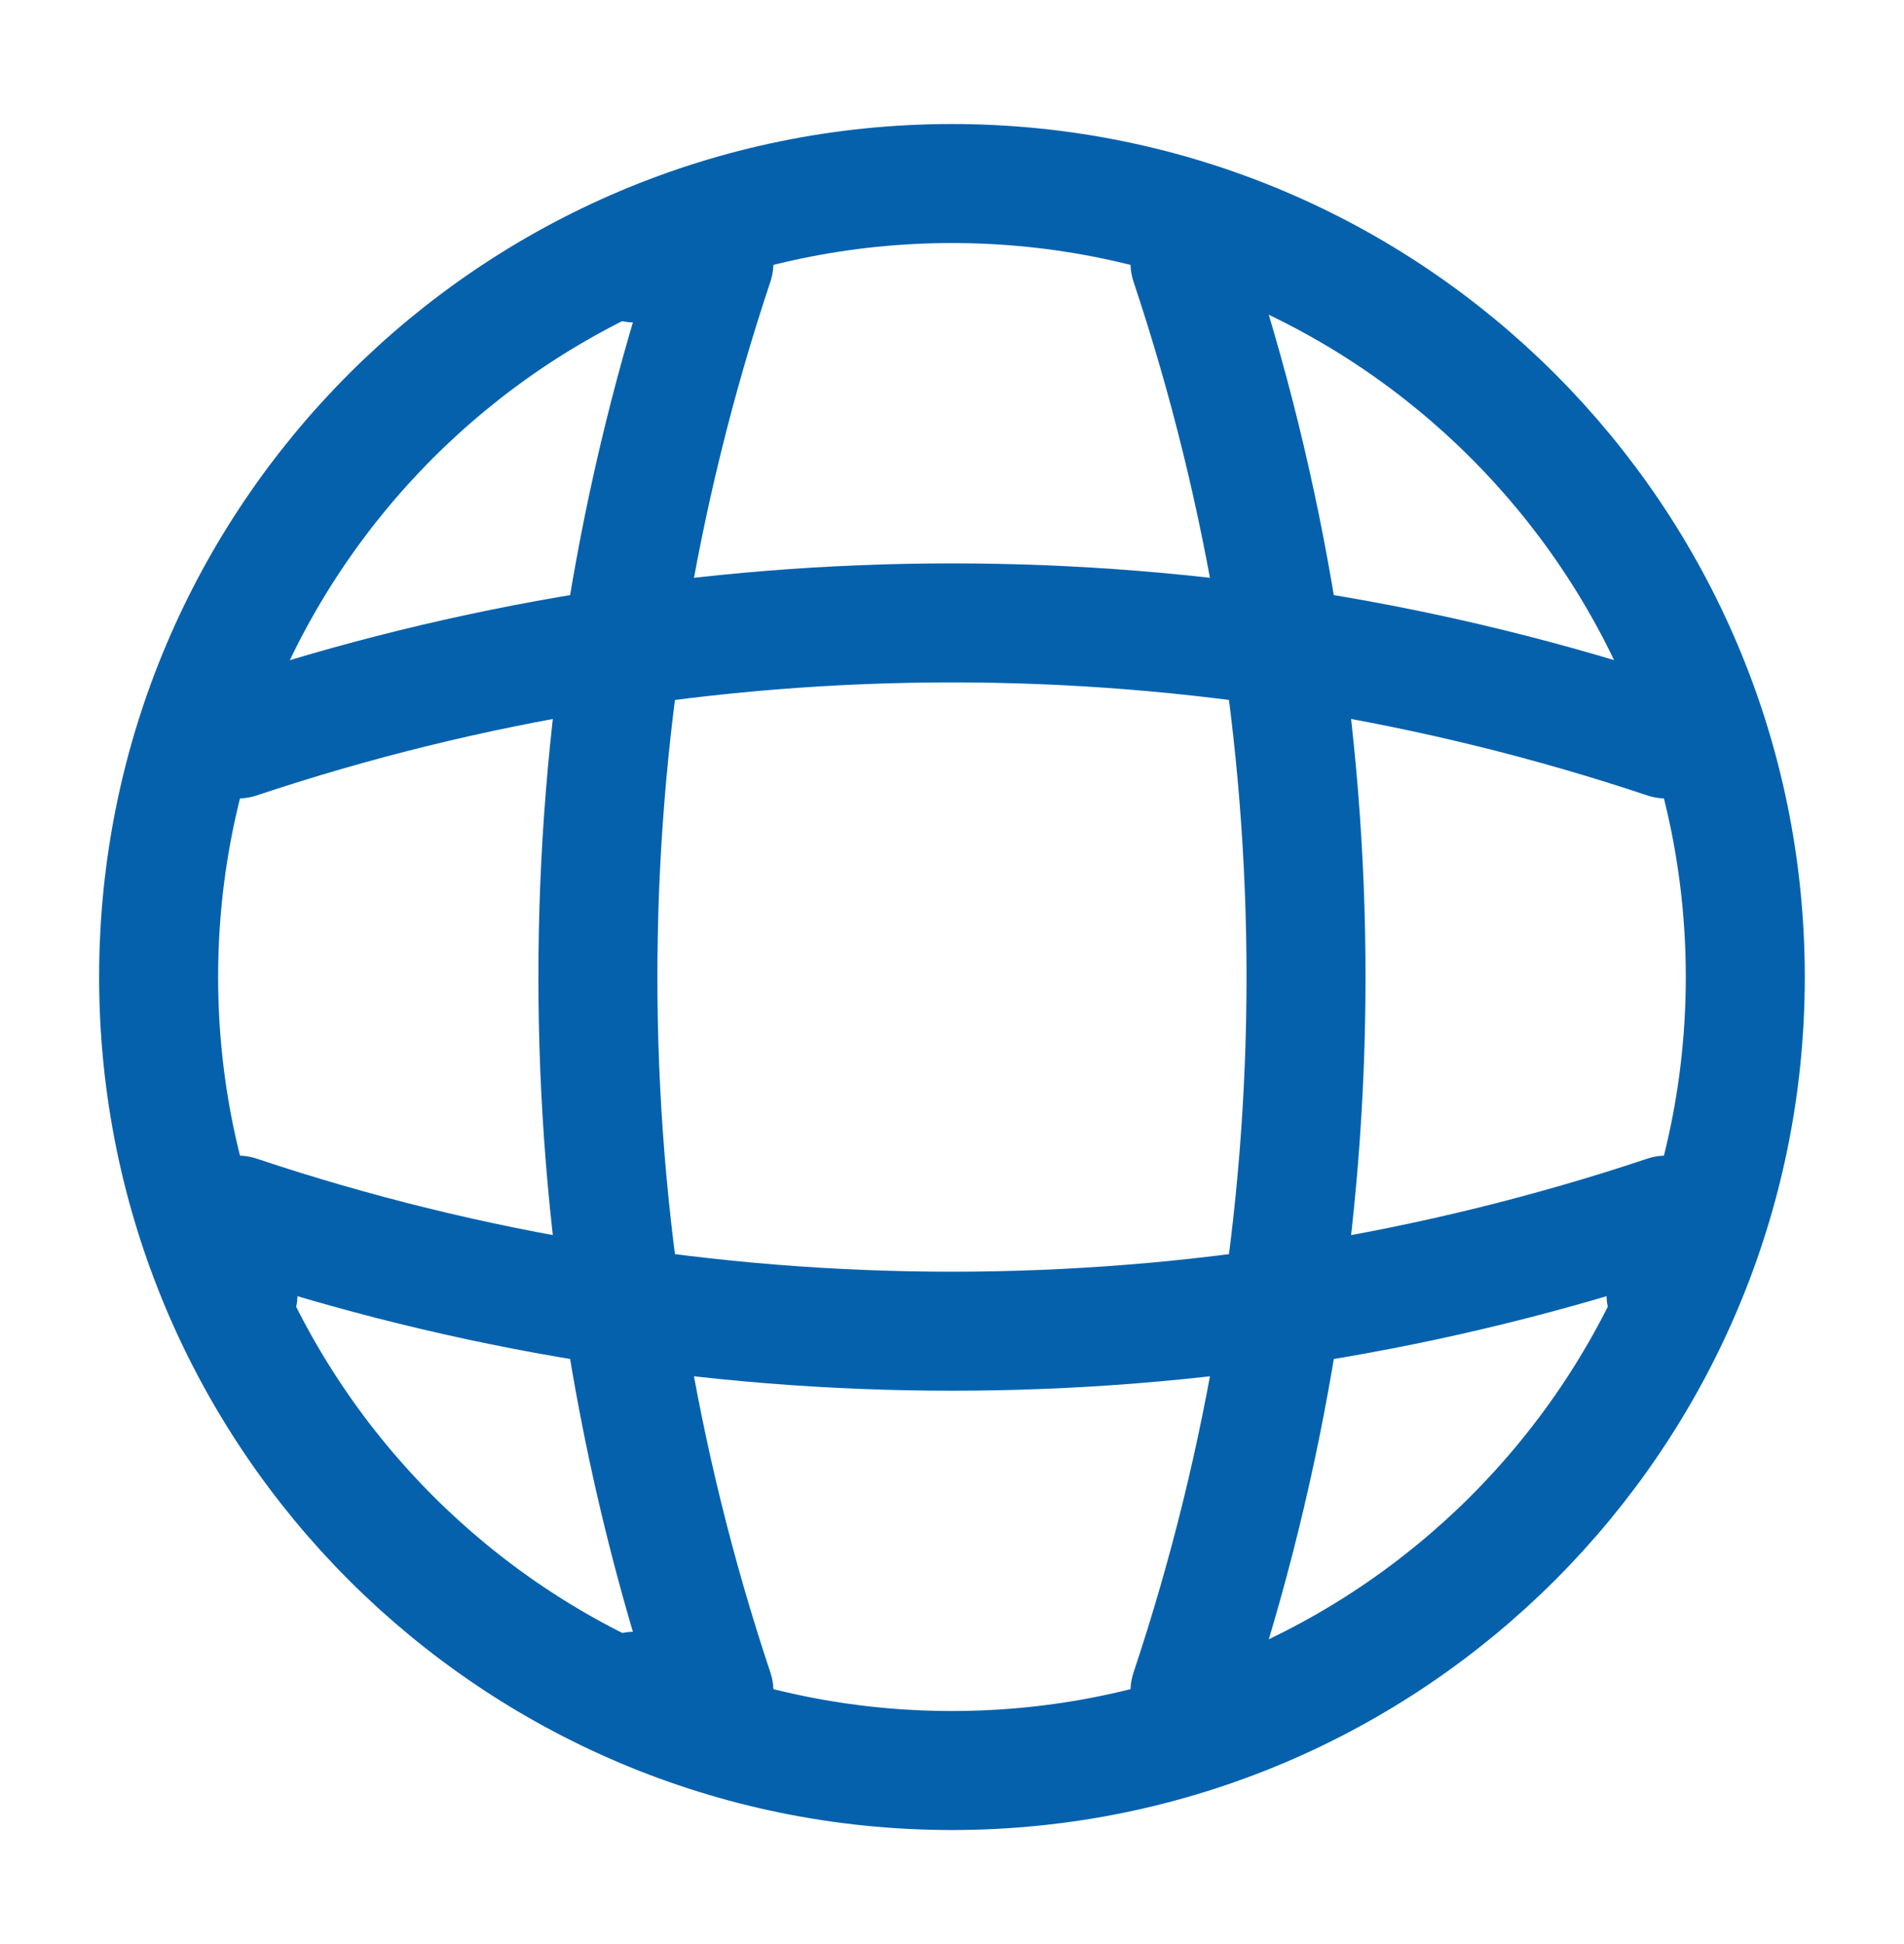
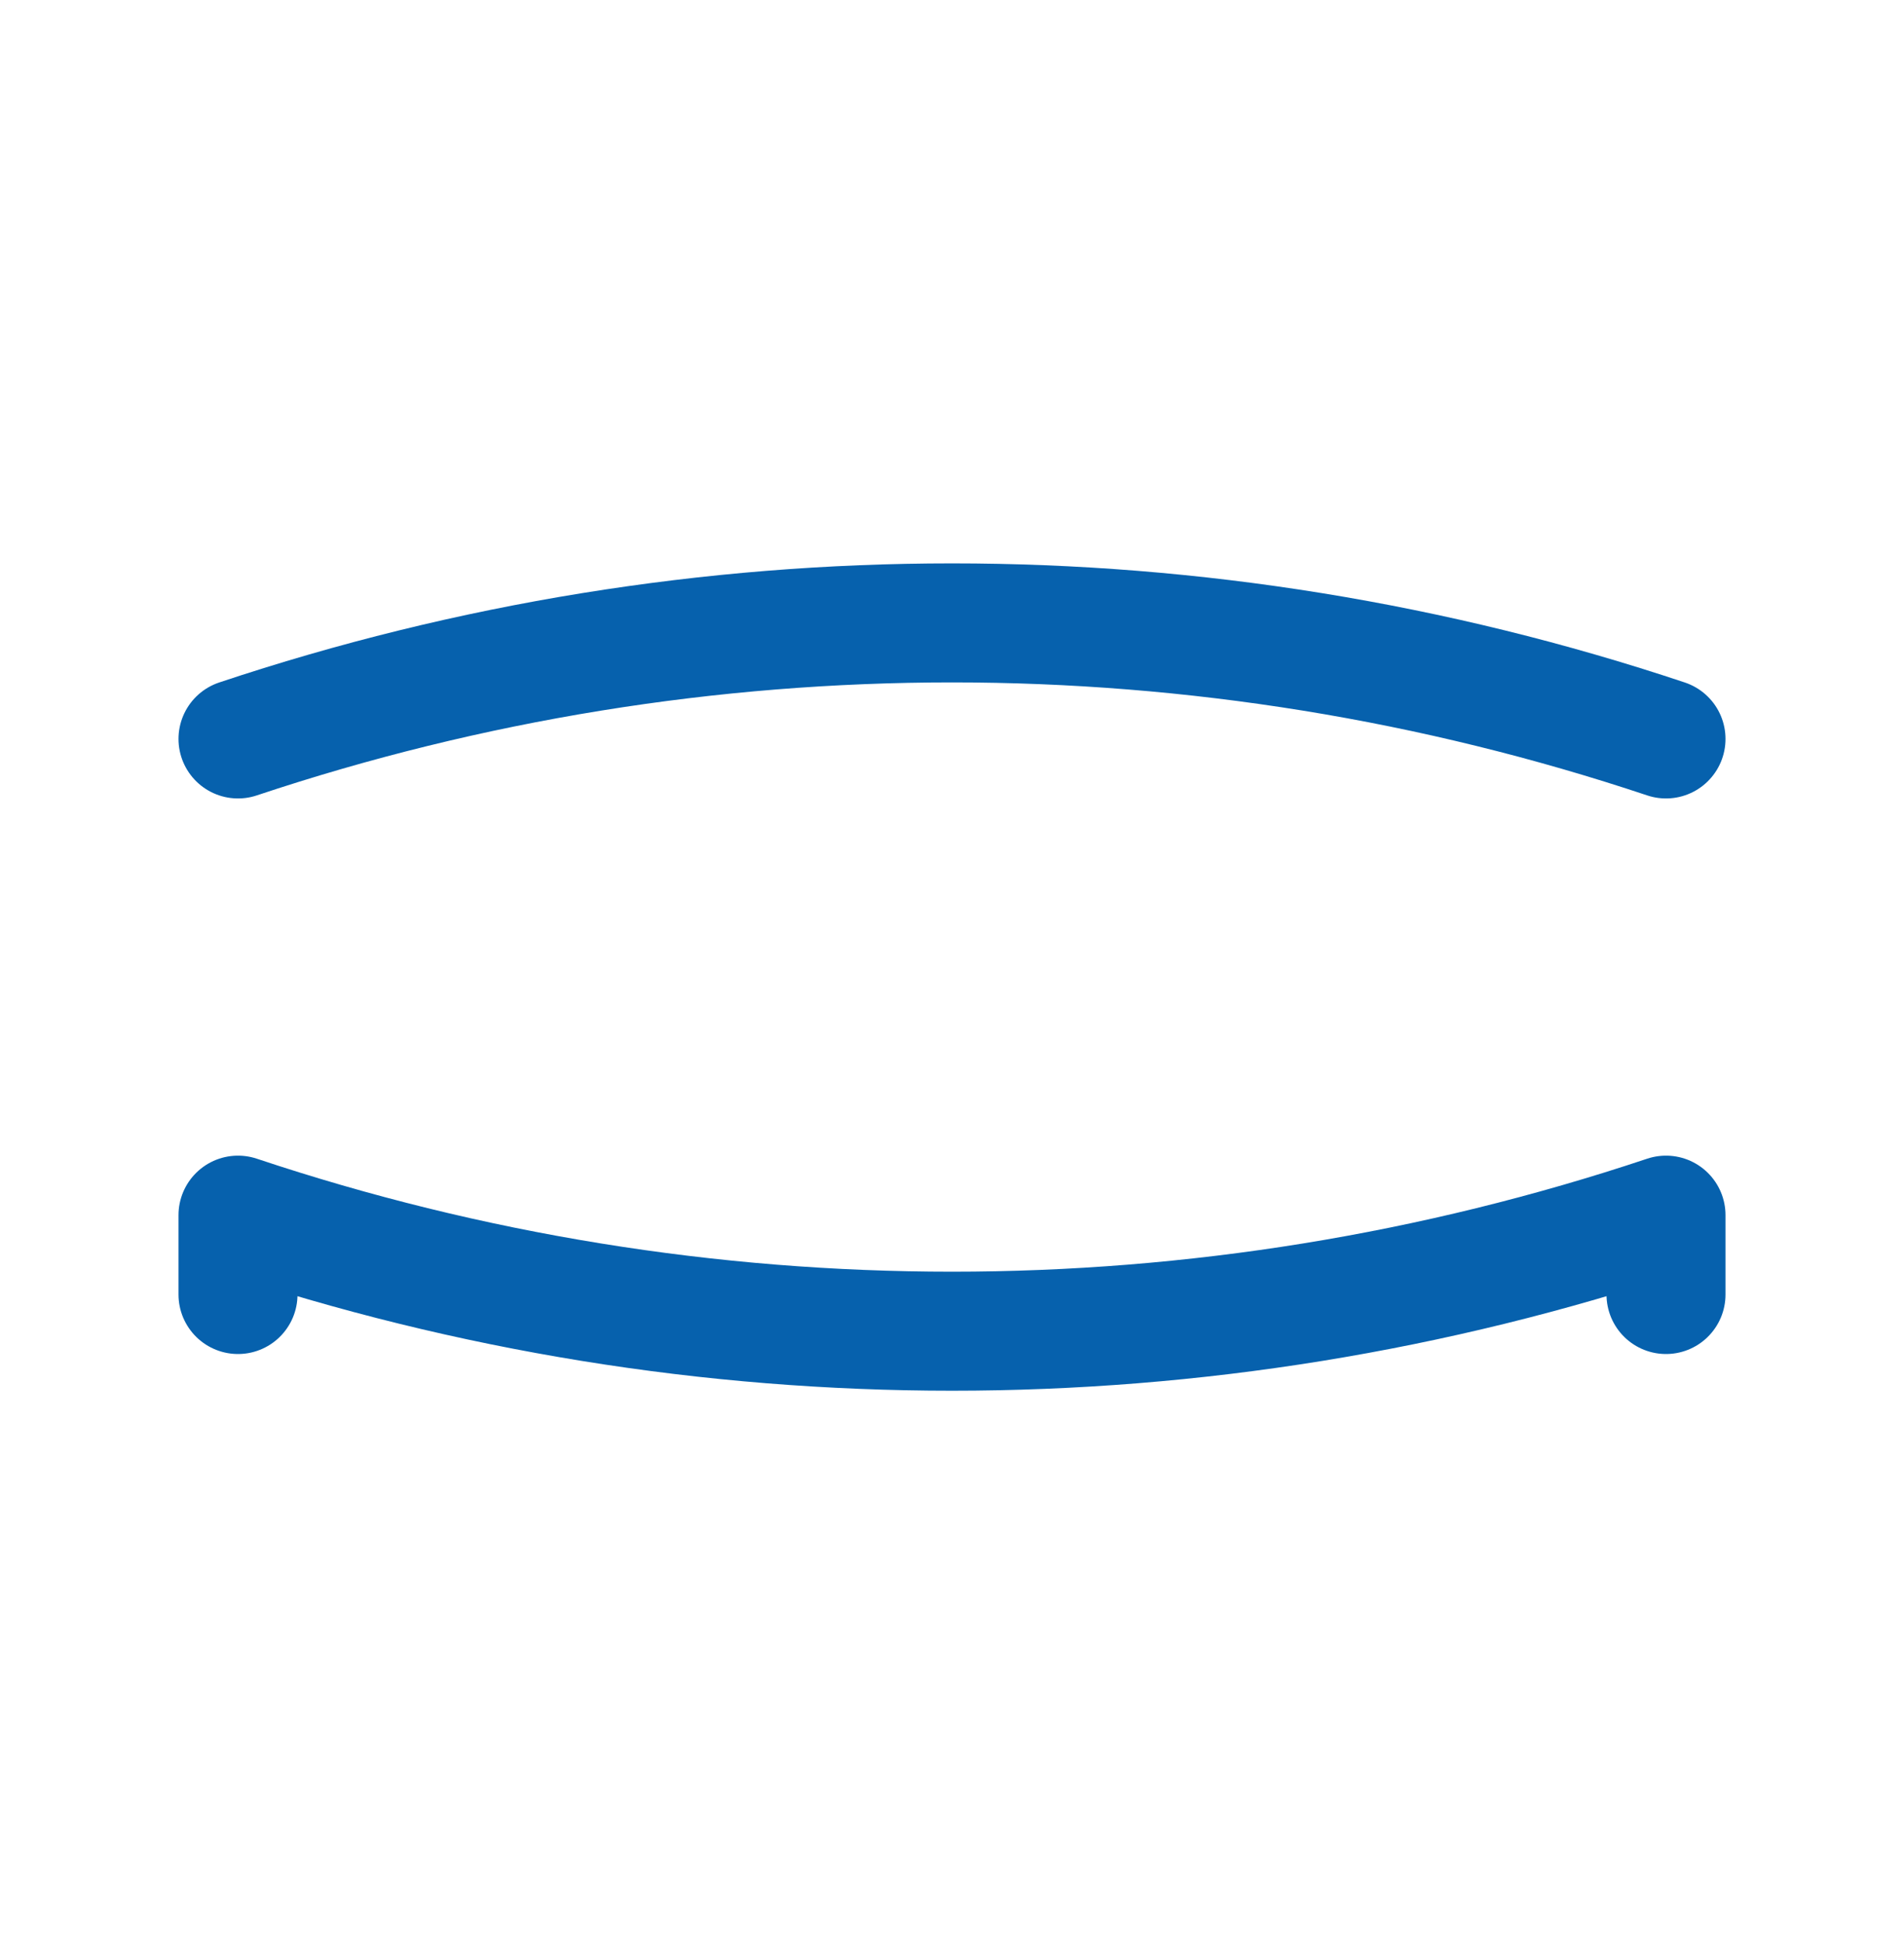
<svg xmlns="http://www.w3.org/2000/svg" width="48" height="49" viewBox="0 0 48 49" fill="none">
-   <path d="M23.999 44.626C35.045 44.626 43.999 35.671 43.999 24.626C43.999 13.58 35.045 4.626 23.999 4.626C12.953 4.626 3.999 13.58 3.999 24.626C3.999 35.671 12.953 44.626 23.999 44.626Z" stroke="#0661AD" stroke-width="3" stroke-linecap="round" stroke-linejoin="round" />
-   <path d="M15.998 6.628H17.998C14.098 18.308 14.098 30.948 17.998 42.628H15.998" stroke="#0661AD" stroke-width="3" stroke-linecap="round" stroke-linejoin="round" />
-   <path d="M30 6.628C33.9 18.308 33.9 30.948 30 42.628" stroke="#0661AD" stroke-width="3" stroke-linecap="round" stroke-linejoin="round" />
  <path d="M6 32.628V30.628C17.68 34.528 30.32 34.528 42 30.628V32.628" stroke="#0661AD" stroke-width="3" stroke-linecap="round" stroke-linejoin="round" />
  <path d="M6 18.625C17.68 14.725 30.32 14.725 42 18.625" stroke="#0661AD" stroke-width="3" stroke-linecap="round" stroke-linejoin="round" />
</svg>